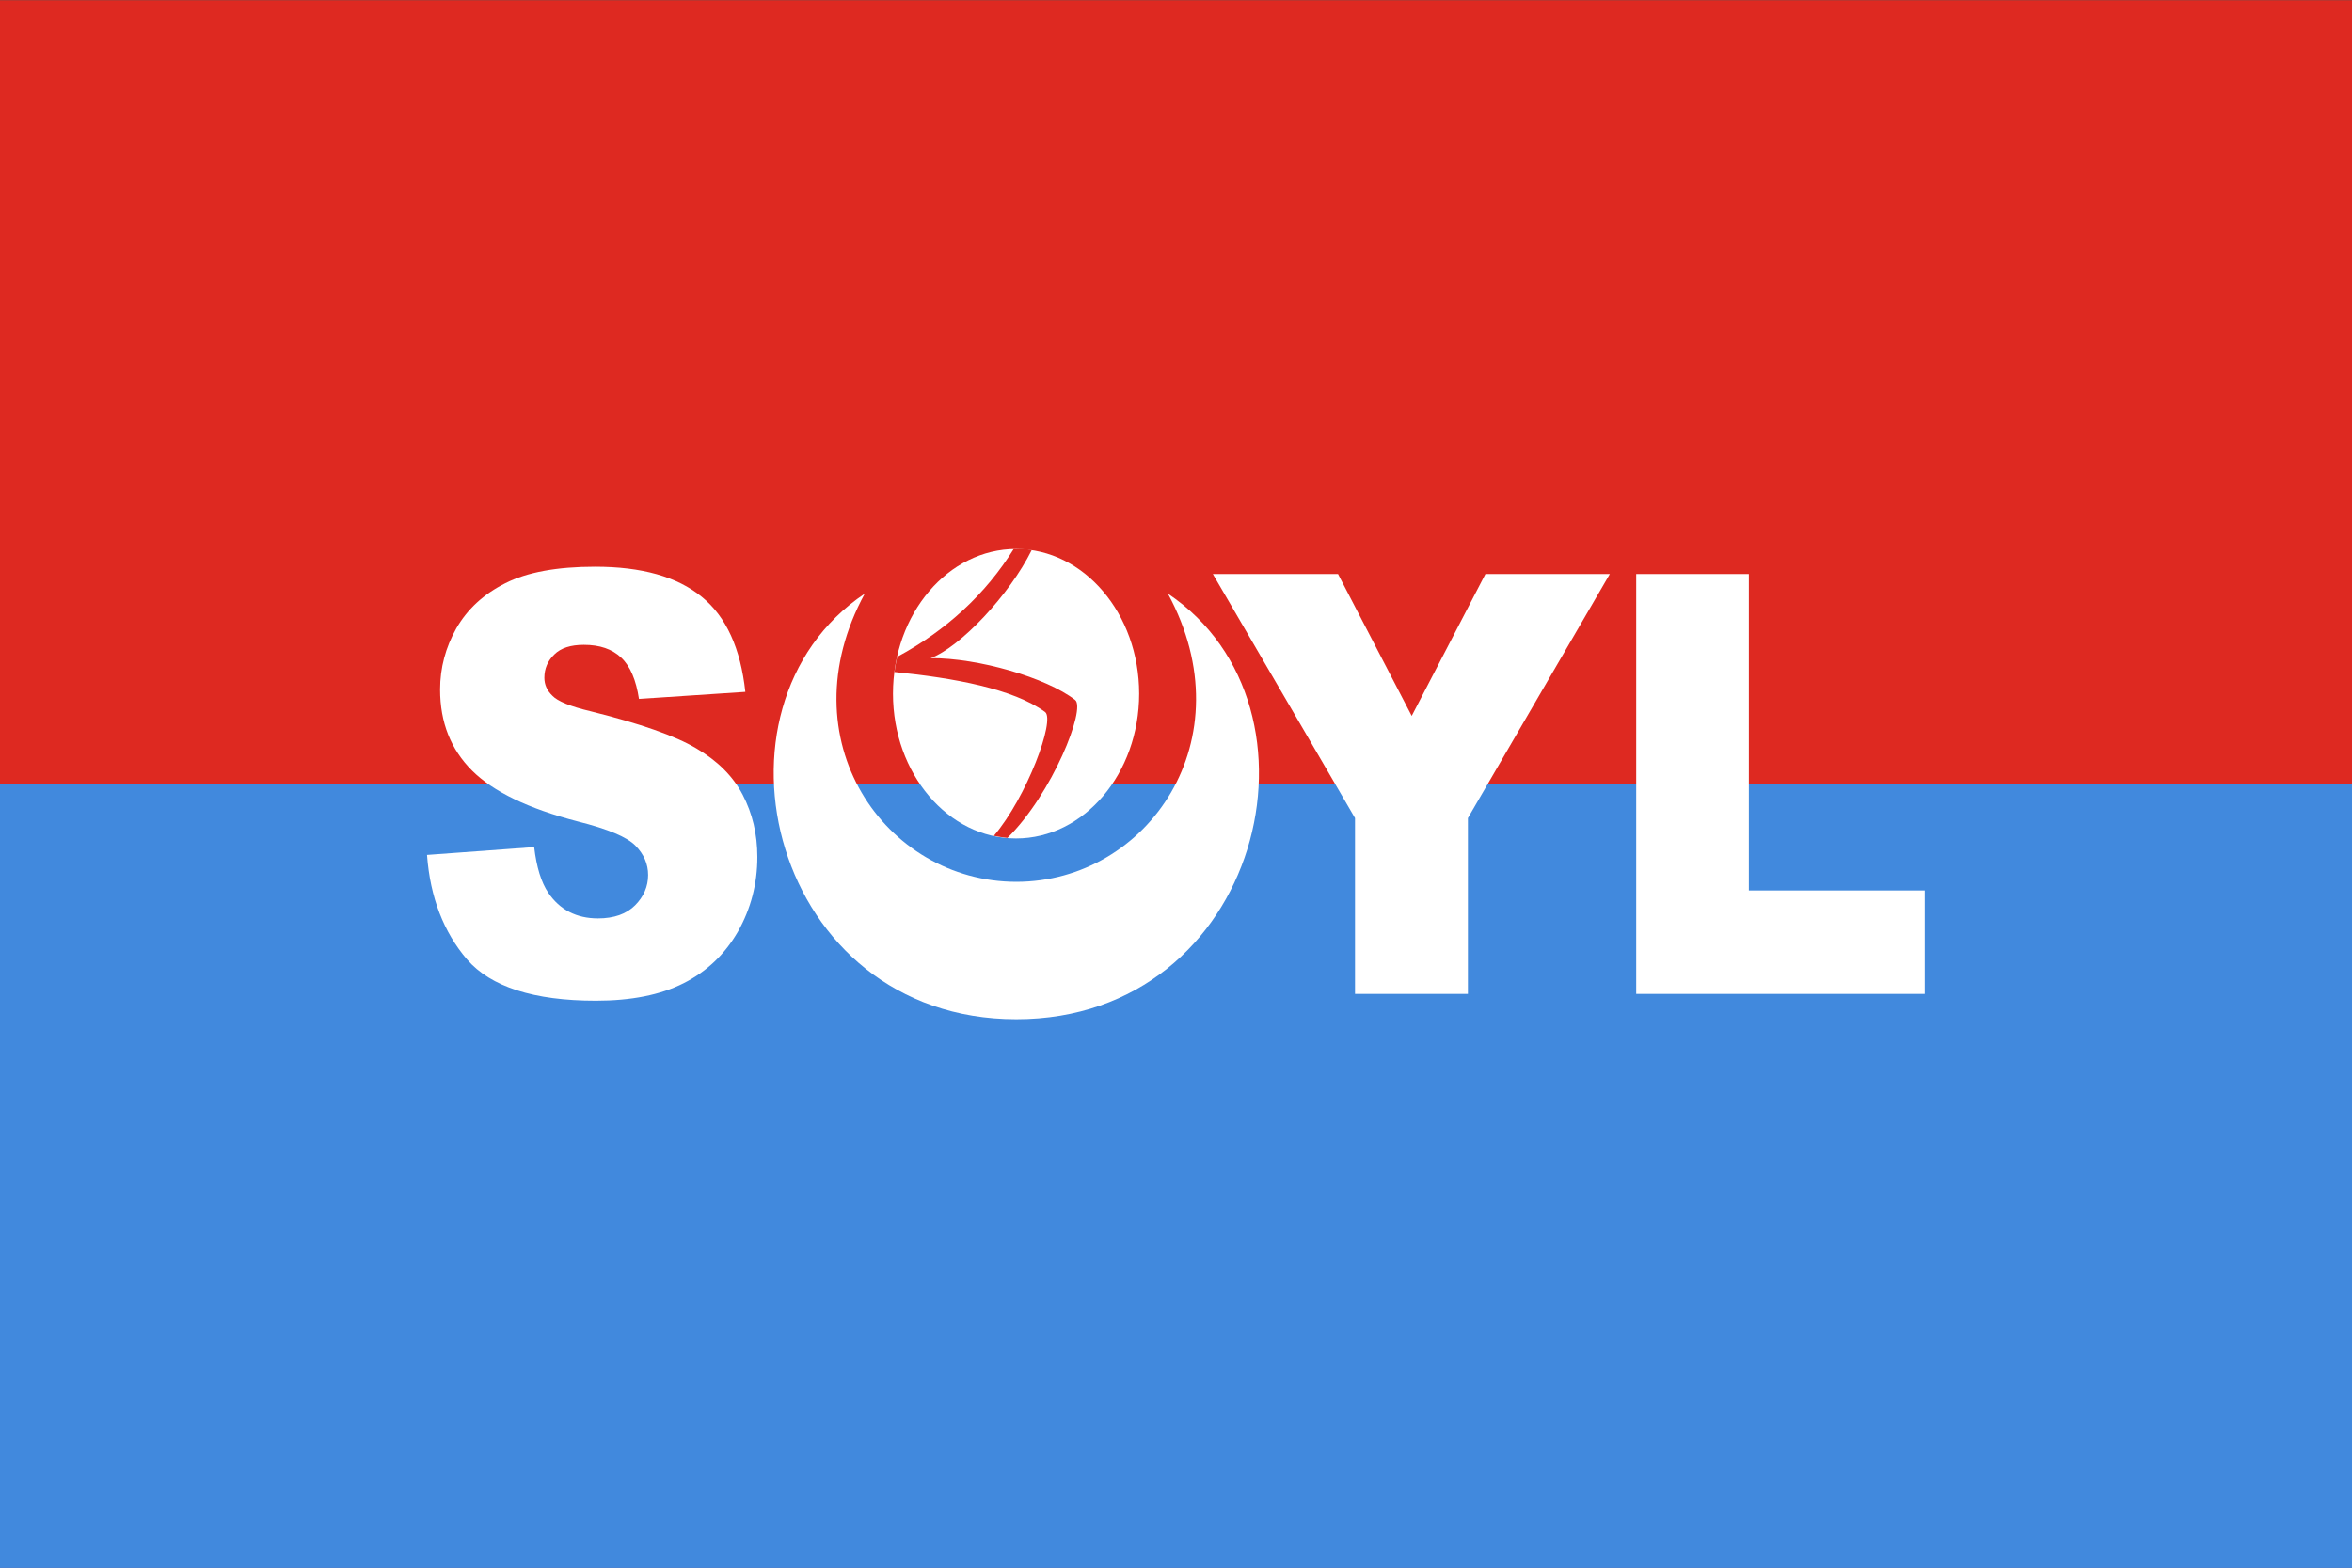
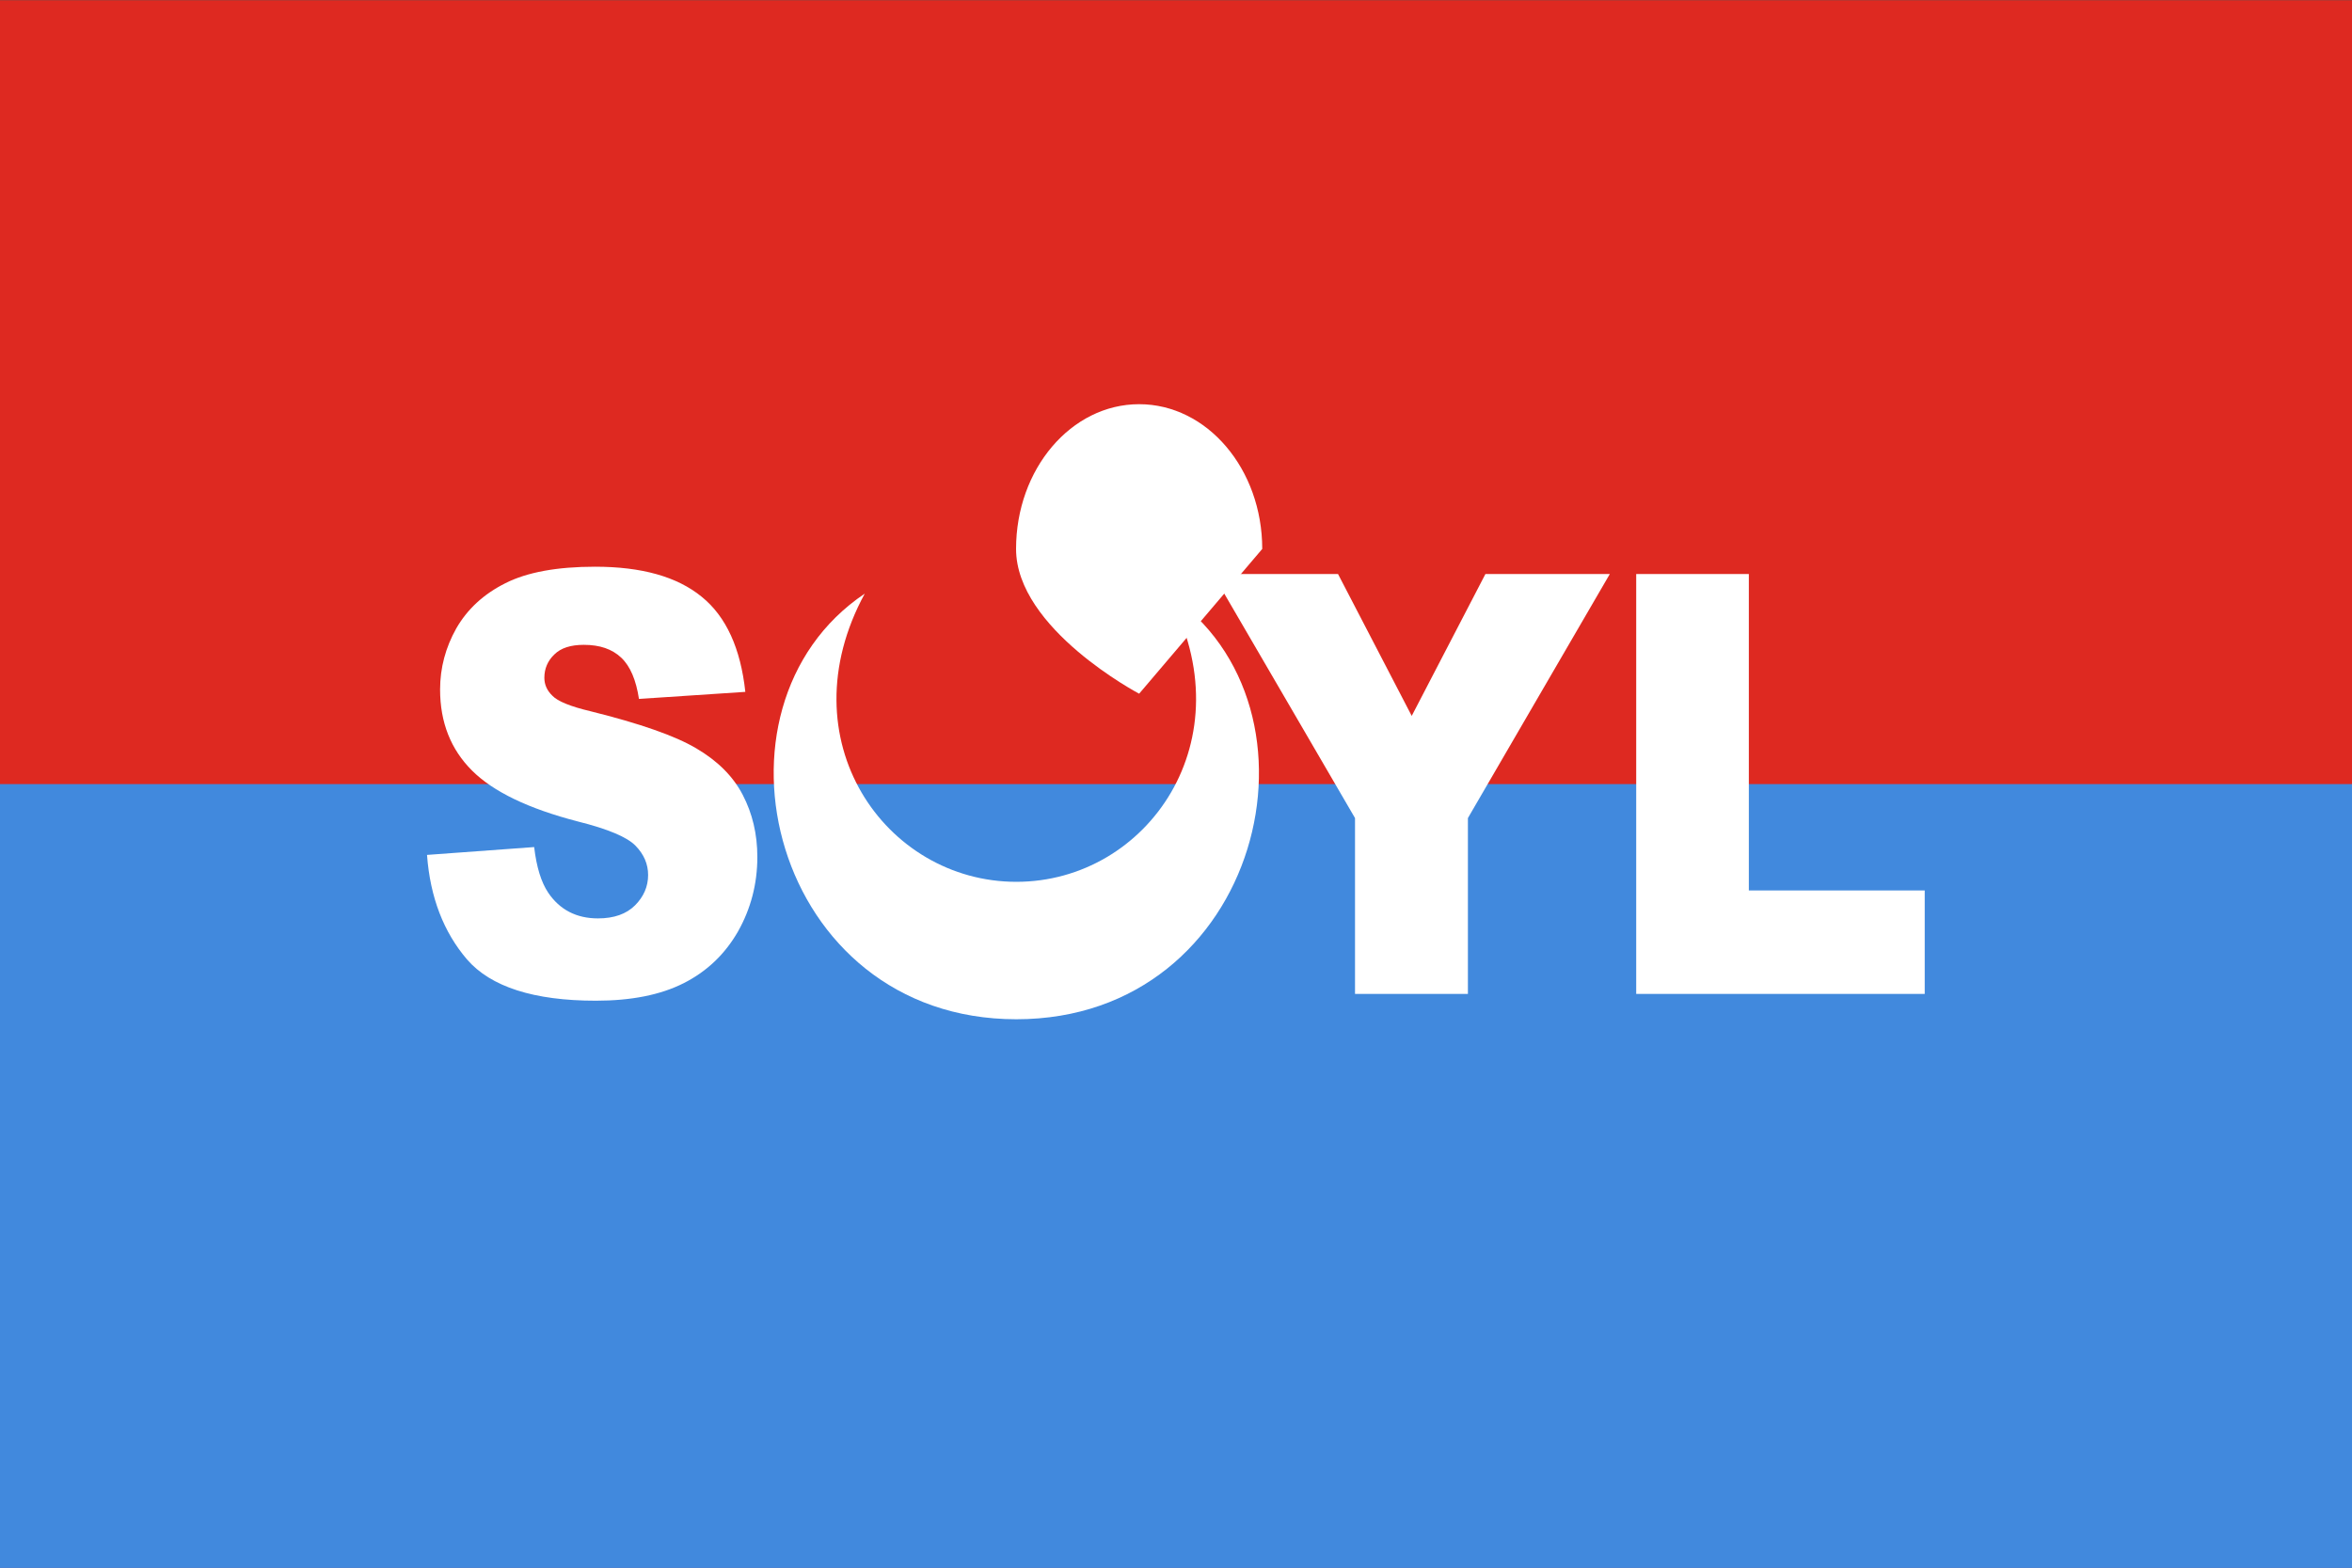
<svg xmlns="http://www.w3.org/2000/svg" id="svg2" viewBox="0 0 900 600" width="2500" height="1667">
  <rect x="0" y="0" width="900" height="600" fill="#333333" stroke="none" />
  <style>.st0{fill:#de2921}.st1{fill:#4189dd}.st2{fill:#fff}</style>
  <g id="layer1" transform="translate(0 -452.362)">
    <g id="g3135">
      <g id="g3785">
        <path id="rect2996" class="st0" d="M0 452.4h900v600H0v-600z" />
        <path id="rect2996-1" class="st1" d="M0 752.4h900v300H0v-300z" />
      </g>
      <g id="g3111">
        <path id="path3826-8" class="st2" d="M163.4 779.5l41-3c.9 7.7 2.7 13.5 5.4 17.5 4.4 6.5 10.8 9.8 19 9.8 6.2 0 10.9-1.7 14.2-5 3.3-3.3 5-7.2 5-11.6 0-4.2-1.6-7.9-4.8-11.2-3.2-3.3-10.5-6.4-22.1-9.3-18.9-4.9-32.4-11.4-40.5-19.5-8.1-8.1-12.2-18.4-12.2-31 0-8.3 2.1-16.1 6.2-23.4 4.2-7.3 10.4-13.1 18.8-17.3 8.3-4.2 19.8-6.3 34.3-6.3 17.8 0 31.4 3.8 40.8 11.5 9.4 7.6 14.9 19.8 16.7 36.4l-40.7 2.7c-1.1-7.2-3.3-12.5-6.8-15.8-3.5-3.3-8.2-4.9-14.3-4.9-5 0-8.8 1.2-11.3 3.7-2.5 2.4-3.8 5.4-3.8 8.9 0 2.6 1 4.9 3.1 6.9 2 2.1 6.9 4.1 14.5 5.9 18.9 4.7 32.4 9.4 40.5 14.2 8.2 4.8 14.1 10.7 17.8 17.8 3.7 7.1 5.6 15 5.6 23.8 0 10.3-2.5 19.8-7.4 28.5-5 8.7-11.9 15.3-20.8 19.8s-20.1 6.7-33.6 6.7c-23.7 0-40.2-5.3-49.3-15.8-8.9-10.4-14.1-23.7-15.3-40z" />
        <path id="path3830-8" class="st2" d="M464.1 672H512l28.2 54.3 28.2-54.3H616l-54.3 93.4v67.3h-43.2v-67.3L464.1 672z" />
        <path id="path3832-2" class="st2" d="M626.1 672h43.1v121.1h67.3v39.6H626.1V672z" />
        <g id="g3105">
          <path id="path10-5-5" class="st2" d="M330.9 679.5c-64.9 43.6-35.5 162.9 58 162.9s122.9-119.3 58-162.9c30.3 55.9-7.8 110.3-58 110.3s-88.4-54.4-58-110.3z" />
          <g id="g3101">
-             <path id="path3801-1" class="st2" d="M435.9 717.8c0 30.6-21.1 55.4-47.1 55.4s-47.1-24.8-47.1-55.4 21.1-55.4 47.1-55.4 47.1 24.8 47.1 55.4z" />
-             <path id="path3803-7-1" class="st0" d="M387.9 662.4c-10.8 17.4-26 31.3-44.6 41.3-.4 2-.8 3.8-1 5.8 22.8 2.3 45.4 6.4 57.6 15.3 4 3-7 32.6-19.6 47.4 1.5.3 3.3.6 5.2.8 17.2-16.9 30.1-49.6 25.9-52.8-11.1-8.6-37.1-16.1-55.3-16 11.3-4.2 30.2-24.2 38.7-41.4-3-.6-4.1-.4-6.9-.4z" />
+             <path id="path3801-1" class="st2" d="M435.9 717.8s-47.1-24.8-47.1-55.4 21.1-55.4 47.1-55.4 47.1 24.8 47.1 55.4z" />
          </g>
        </g>
      </g>
    </g>
  </g>
</svg>